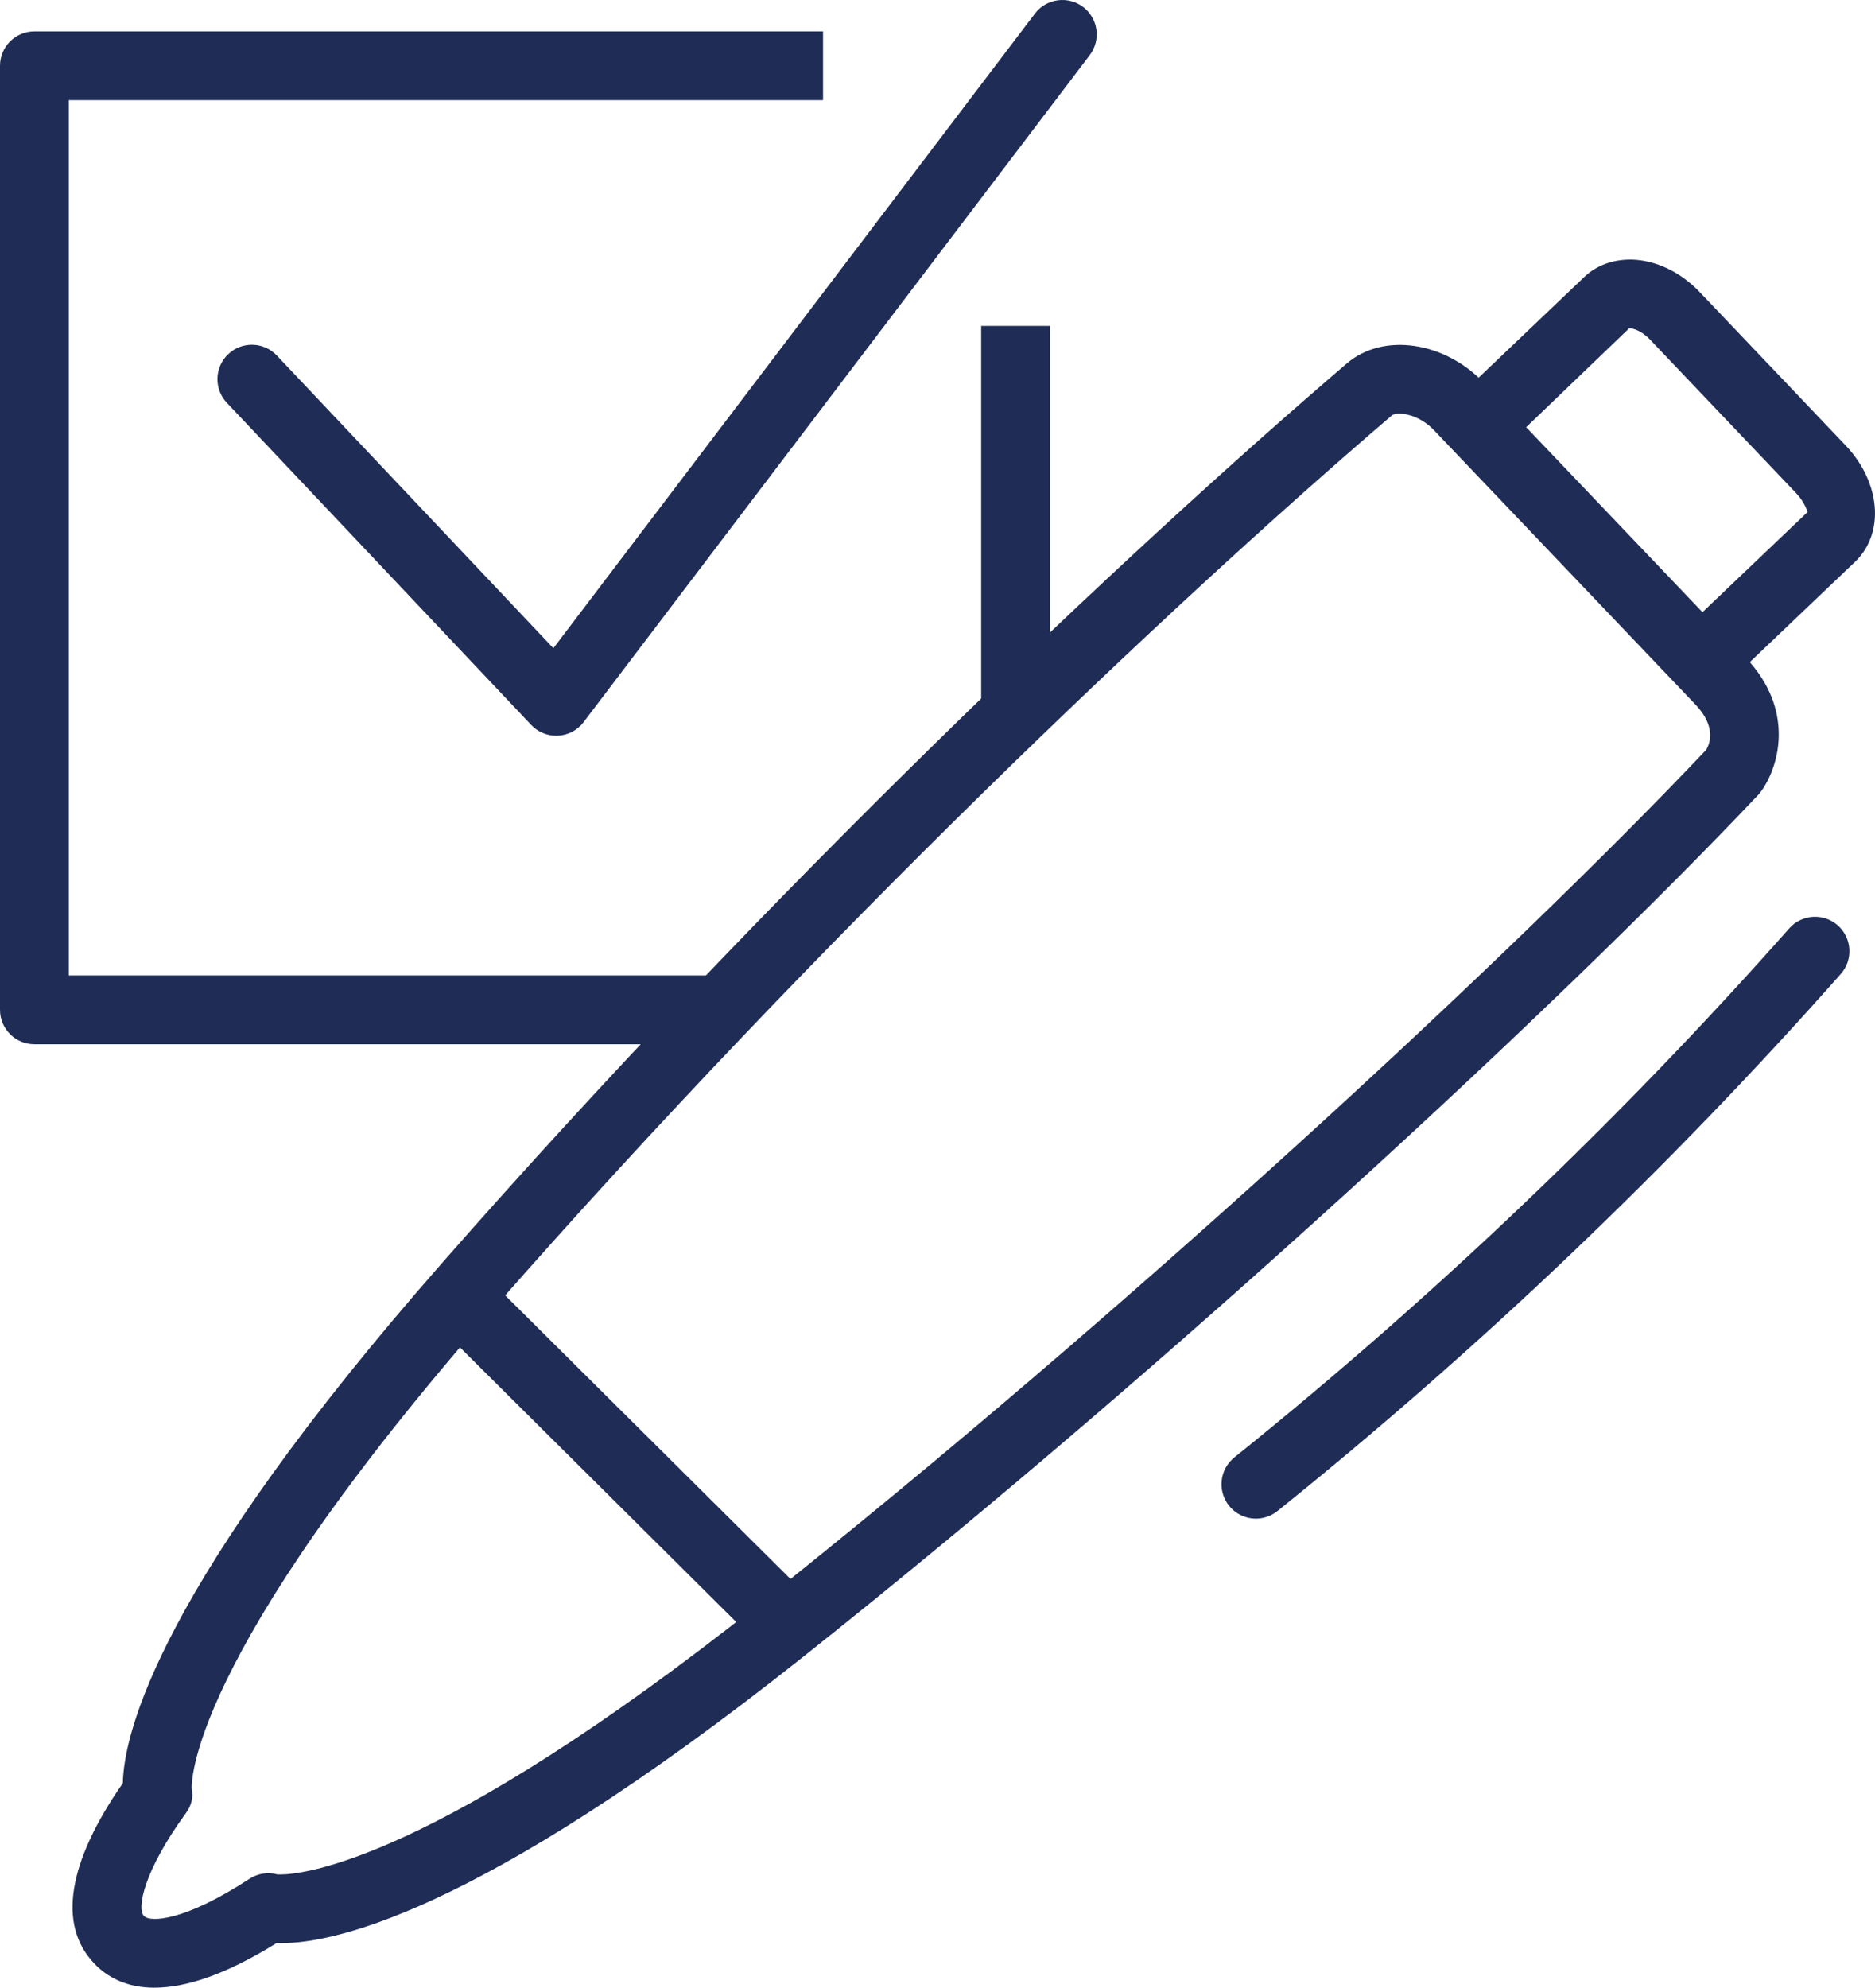
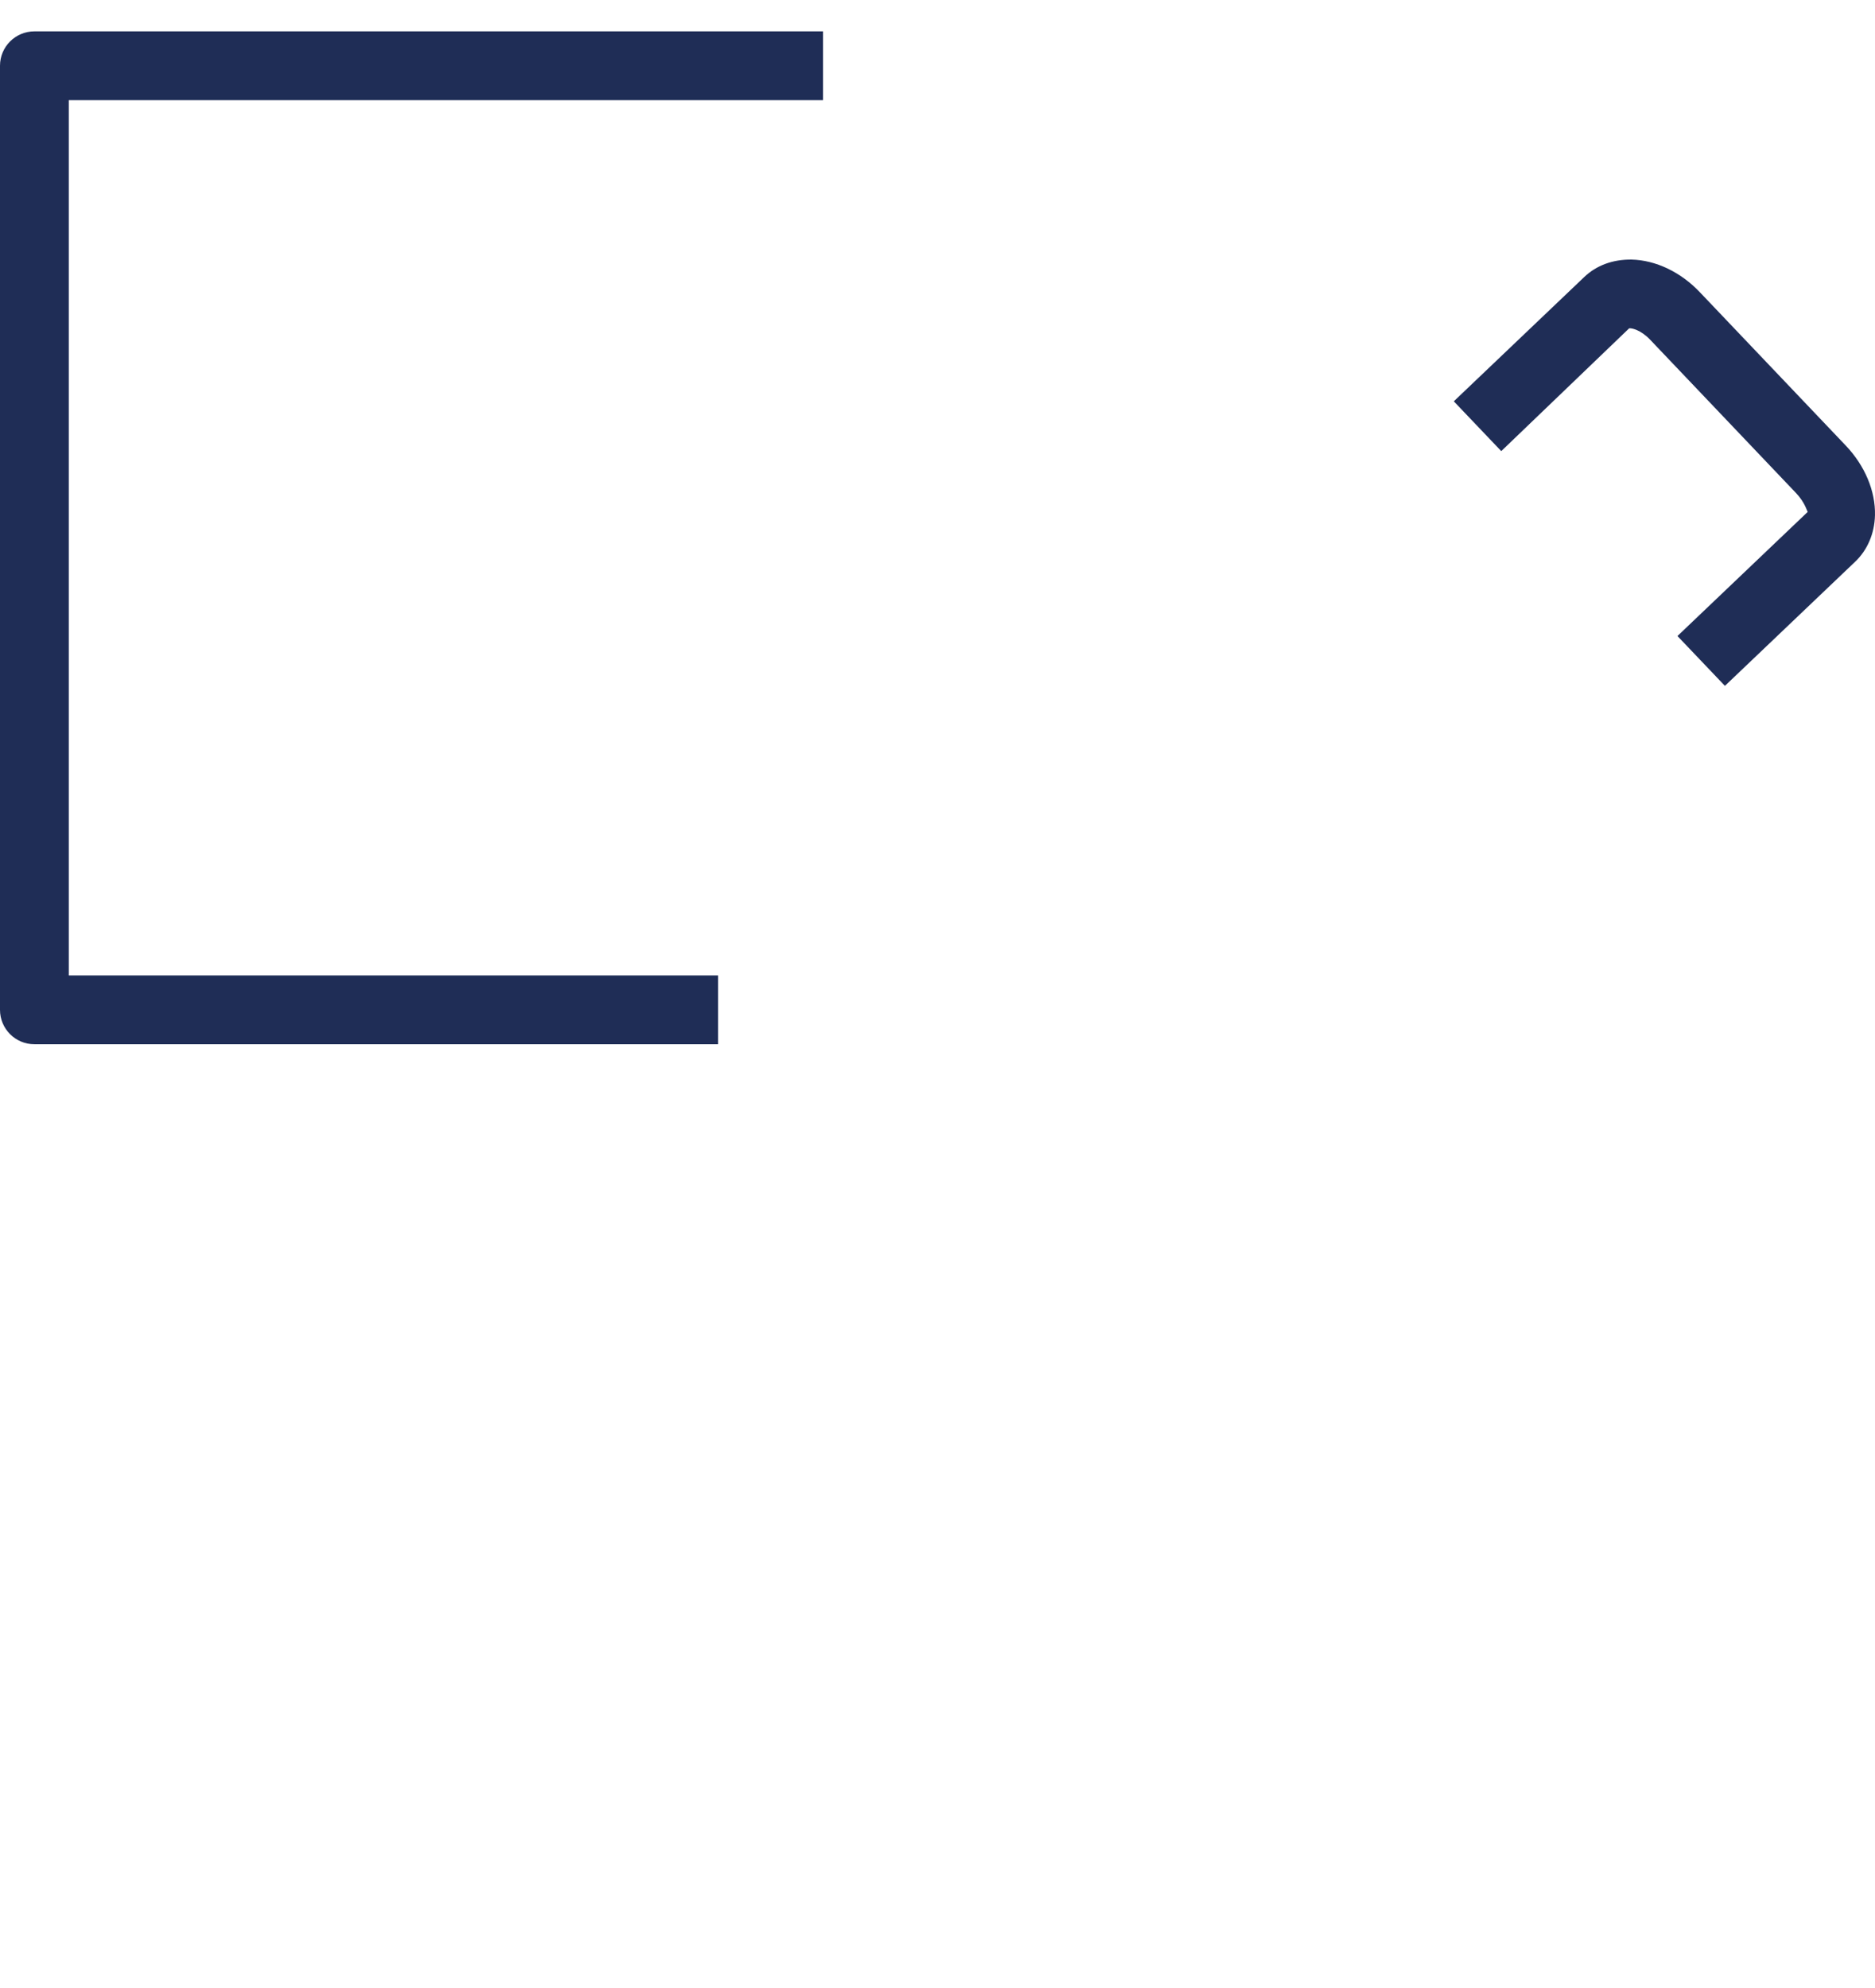
<svg xmlns="http://www.w3.org/2000/svg" id="b" data-name="Layer 2" width="54.527" height="57.79" viewBox="0 0 54.527 57.79">
  <defs>
    <style>
      .d {
        fill: #1f2d56;
        stroke-width: 0px;
      }
    </style>
  </defs>
  <g id="c" data-name="Icons">
    <g>
-       <path class="d" d="M4.494,57.79c-.831,0-1.386-.319-1.753-.704-1.066-1.118-.778-2.927.831-5.243.031-1.452,1.037-5.729,9.302-15.144,9.466-10.783,19.79-20.57,26.294-26.133,1.048-.9,2.836-.646,3.987.567l7.597,7.969c1.504,1.577.949,3.259.446,3.928-.022.03-.047.059-.072.085-5.65,5.982-17.011,16.516-27.791,25.073-9.587,7.608-13.842,8.358-15.292,8.304-1.541.958-2.691,1.297-3.549,1.297ZM40.699,12.024c-.104,0-.186.021-.231.061-6.453,5.52-16.695,15.23-26.092,25.934-9.033,10.289-8.804,13.943-8.8,13.979.055.274-.016.506-.181.732-1.195,1.641-1.427,2.746-1.207,2.976.175.185,1.159.164,3.068-1.083.239-.156.534-.202.809-.127-.001-.001.024.002.087.002.602,0,4.413-.316,13.939-7.875,10.672-8.471,21.906-18.882,27.526-24.822.116-.193.291-.685-.312-1.318l-7.598-7.97c-.001-0-.001-.001-.002-.002-.328-.346-.74-.486-1.006-.486Z" />
-       <path class="d" d="M36.523,44.153c-.292,0-.583-.128-.78-.374-.346-.431-.278-1.06.153-1.406,5.795-4.657,11.225-9.833,16.138-15.382.366-.413.999-.451,1.412-.085s.452.998.085,1.412c-4.987,5.633-10.499,10.887-16.382,15.614-.185.148-.406.221-.626.221Z" />
-       <rect class="d" x="17.125" y="35.711" width="2" height="13.548" transform="translate(-24.786 25.394) rotate(-45.18)" />
      <path class="d" d="M50.162,19.94l-1.38-1.448,3.789-3.61c-.023-.02-.075-.268-.345-.552l-4.24-4.455c-.269-.283-.543-.344-.61-.328l-3.718,3.569-1.38-1.448,3.789-3.61c.356-.341.829-.517,1.38-.511.706.017,1.431.363,1.988.951l4.238,4.453c.559.586.87,1.326.853,2.029-.013.531-.218,1.011-.576,1.351l-3.788,3.61Z" />
-       <path class="d" d="M16.175,21.39c-.274,0-.538-.113-.727-.313L6.597,11.711c-.379-.401-.362-1.035.04-1.414.401-.38,1.035-.362,1.414.04l8.042,8.509L30.097.395c.334-.44.962-.525,1.401-.192.44.334.526.961.192,1.401l-14.718,19.391c-.178.234-.449.378-.743.394-.018.001-.036.001-.054.001Z" />
-       <path class="d" d="M20.883,30.36H1c-.552,0-1-.448-1-1V1.912C0,1.36.448.912,1,.912h22.935v2H2v25.448h18.883v2Z" />
-       <rect class="d" x="28.534" y="9.476" width="2" height="11.354" />
+       <path class="d" d="M20.883,30.36H1c-.552,0-1-.448-1-1V1.912C0,1.36.448.912,1,.912h22.935v2H2v25.448h18.883v2" />
    </g>
  </g>
</svg>